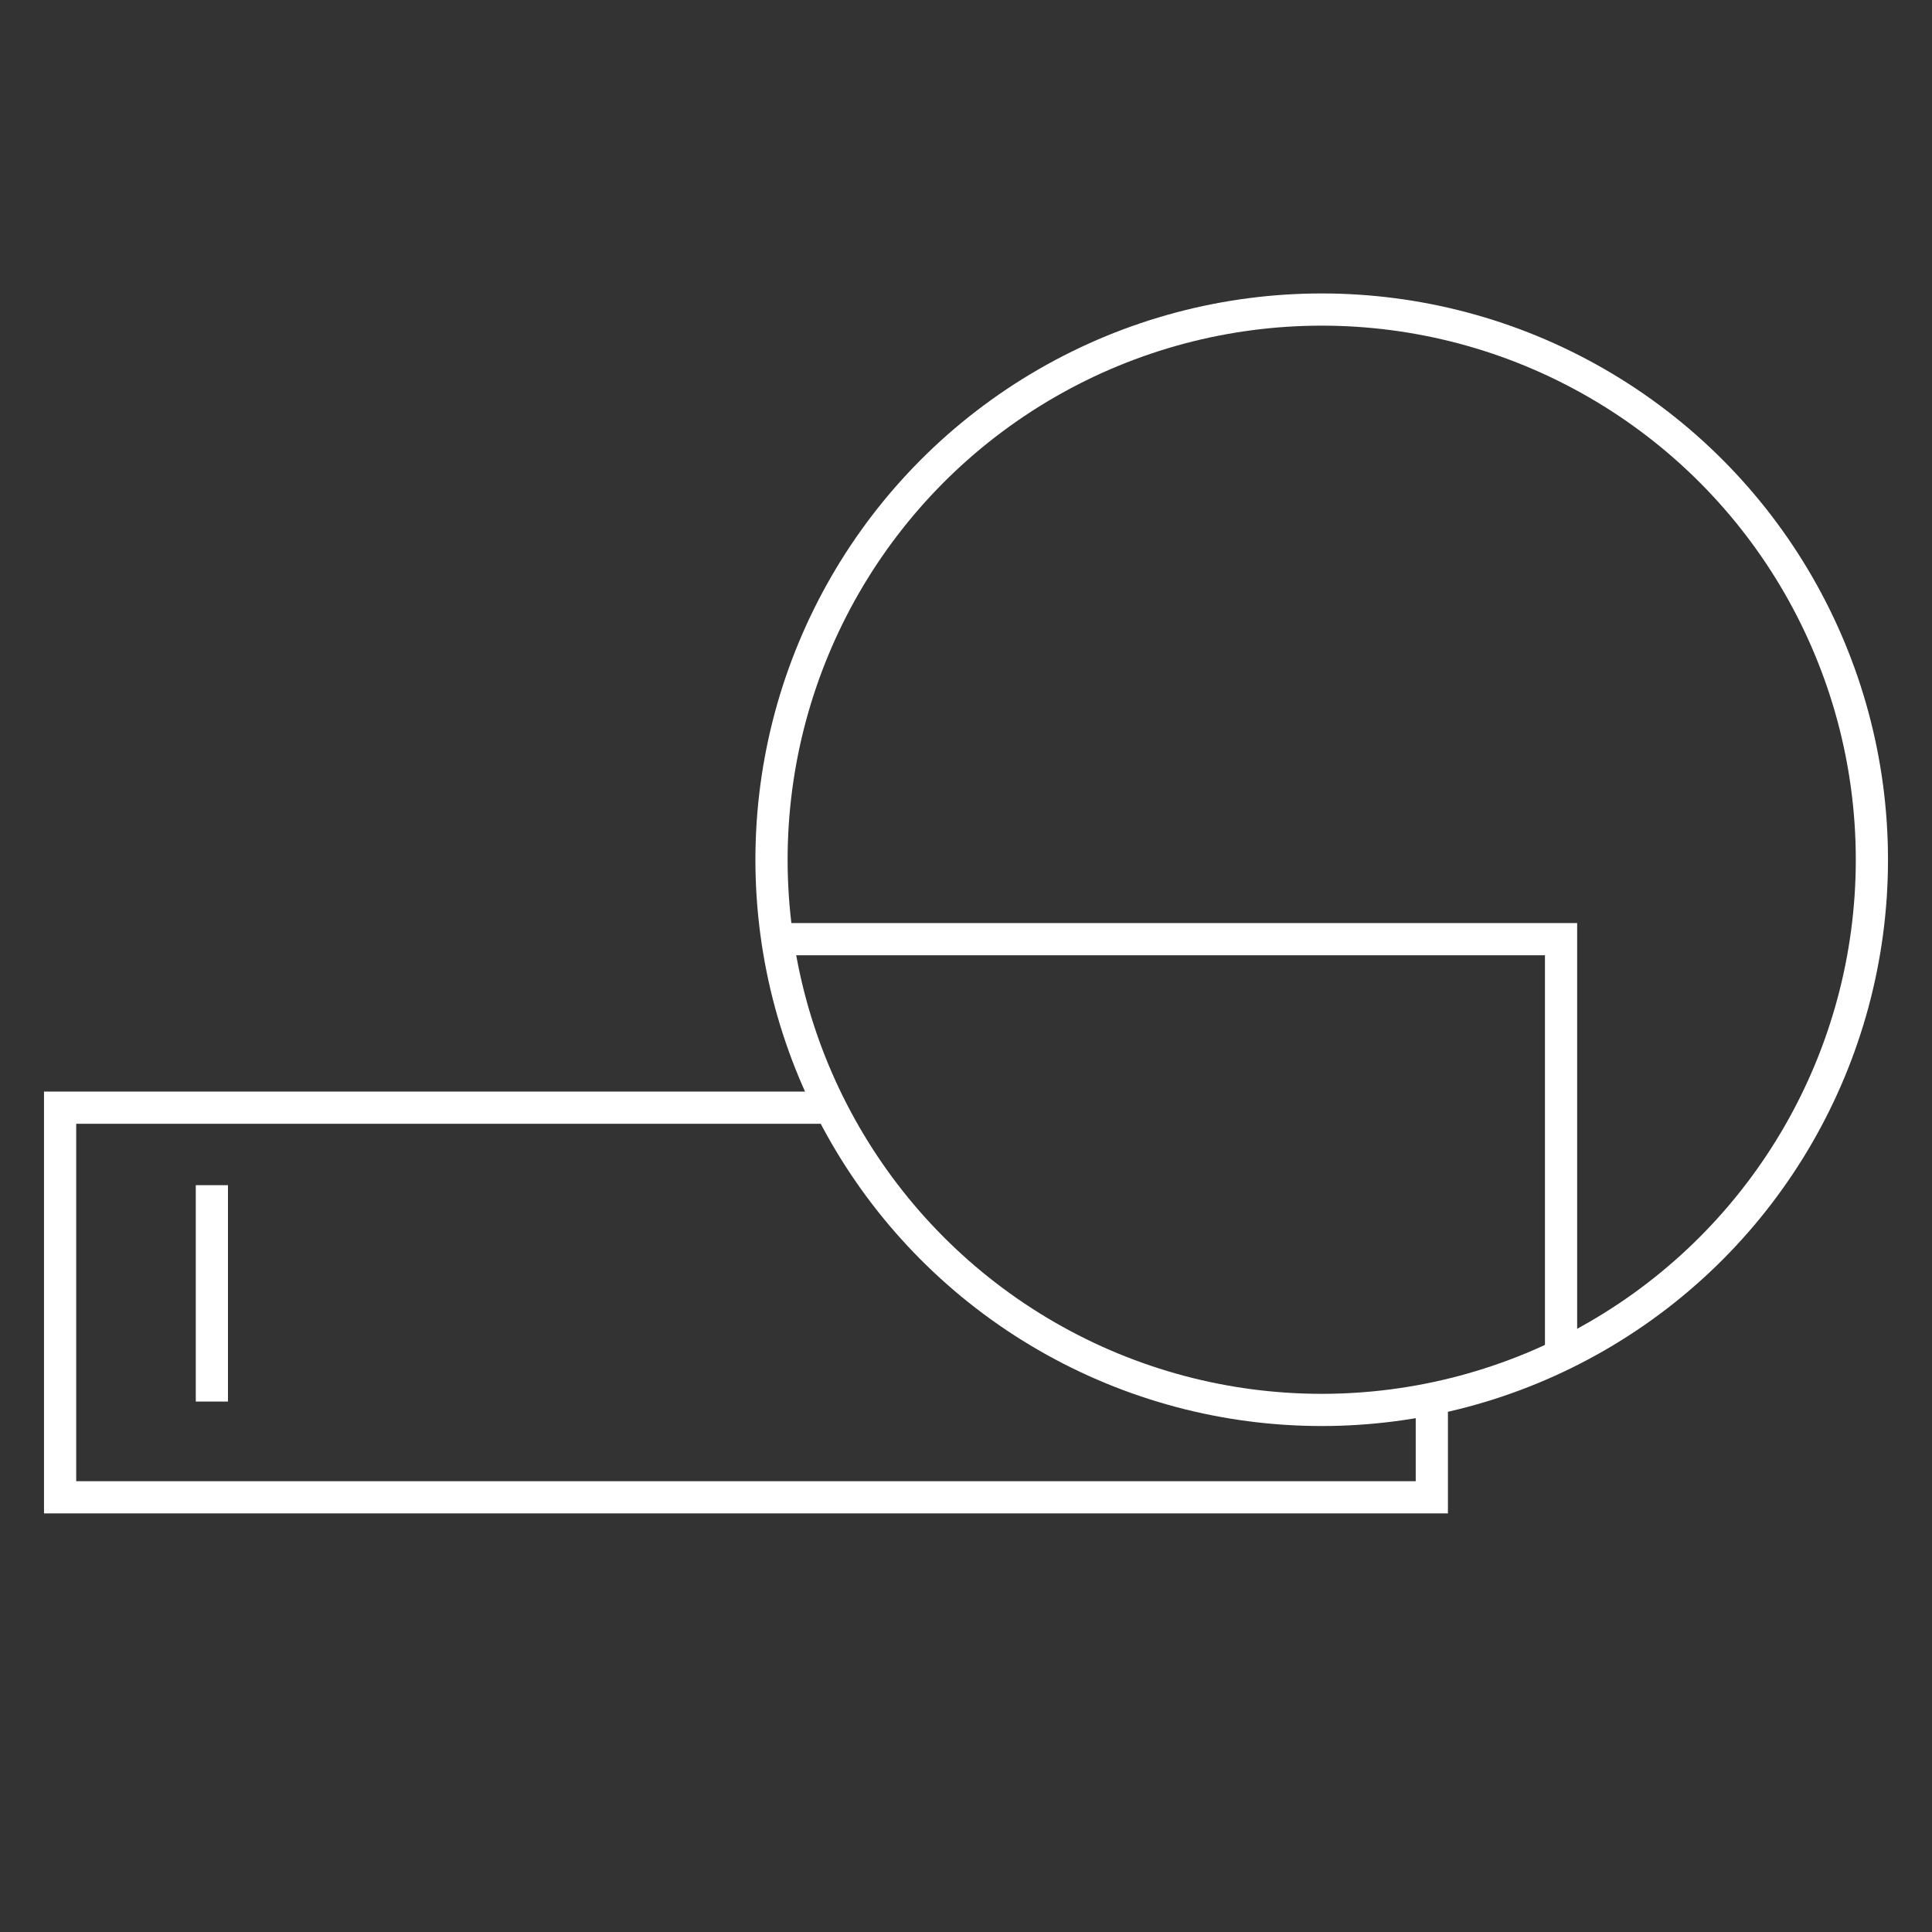
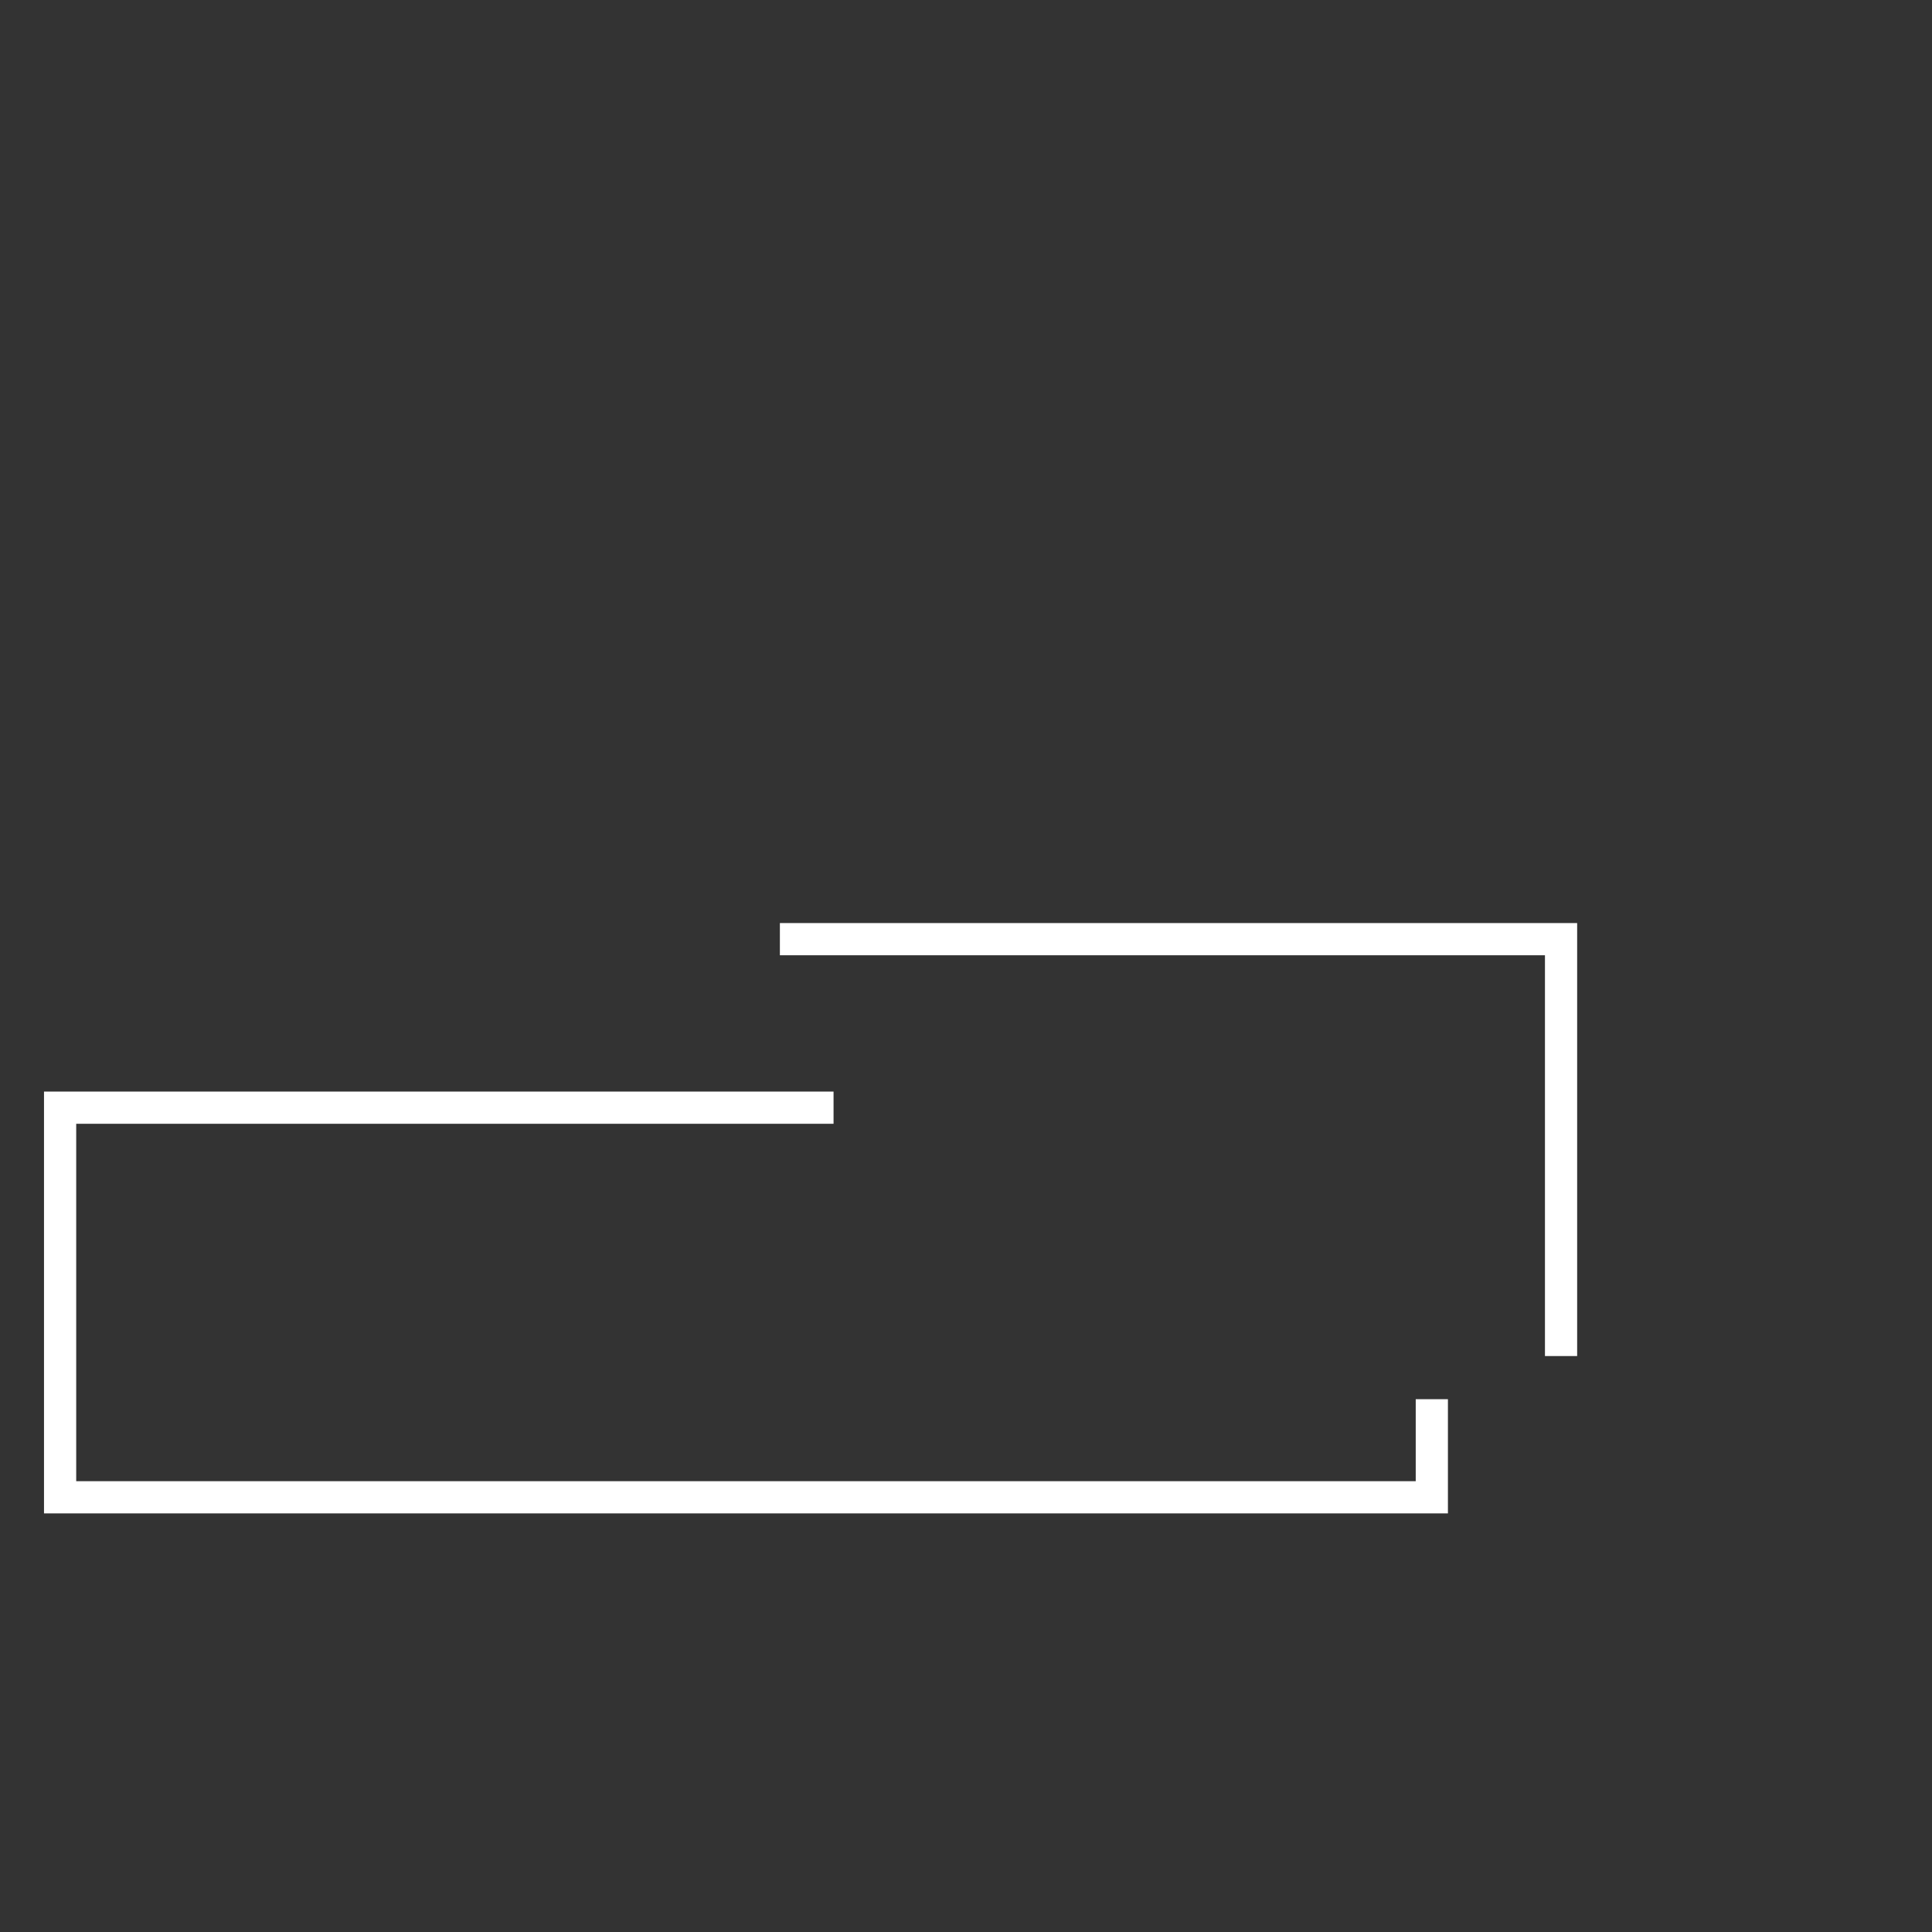
<svg xmlns="http://www.w3.org/2000/svg" id="Capa_1" data-name="Capa 1" viewBox="0 0 90 90">
  <rect x="0" y="0" width="90" height="90" fill="#333333" stroke="none" />
  <defs>
    <style>
      .cls-1 {
        fill: none;
        stroke: #fff;
        stroke-miterlimit: 10;
        stroke-width: 1.5px;
      }
    </style>
  </defs>
  <g>
    <path class="cls-1" d="M72.72,63.17v-19.42h-36.39M38.83,51.6H2.8v18.15h63.9v-4.57" />
-     <circle class="cls-1" cx="61.57" cy="40.05" r="25.63" />
  </g>
-   <line class="cls-1" x1="9.87" y1="55.21" x2="9.87" y2="65.29" />
</svg>